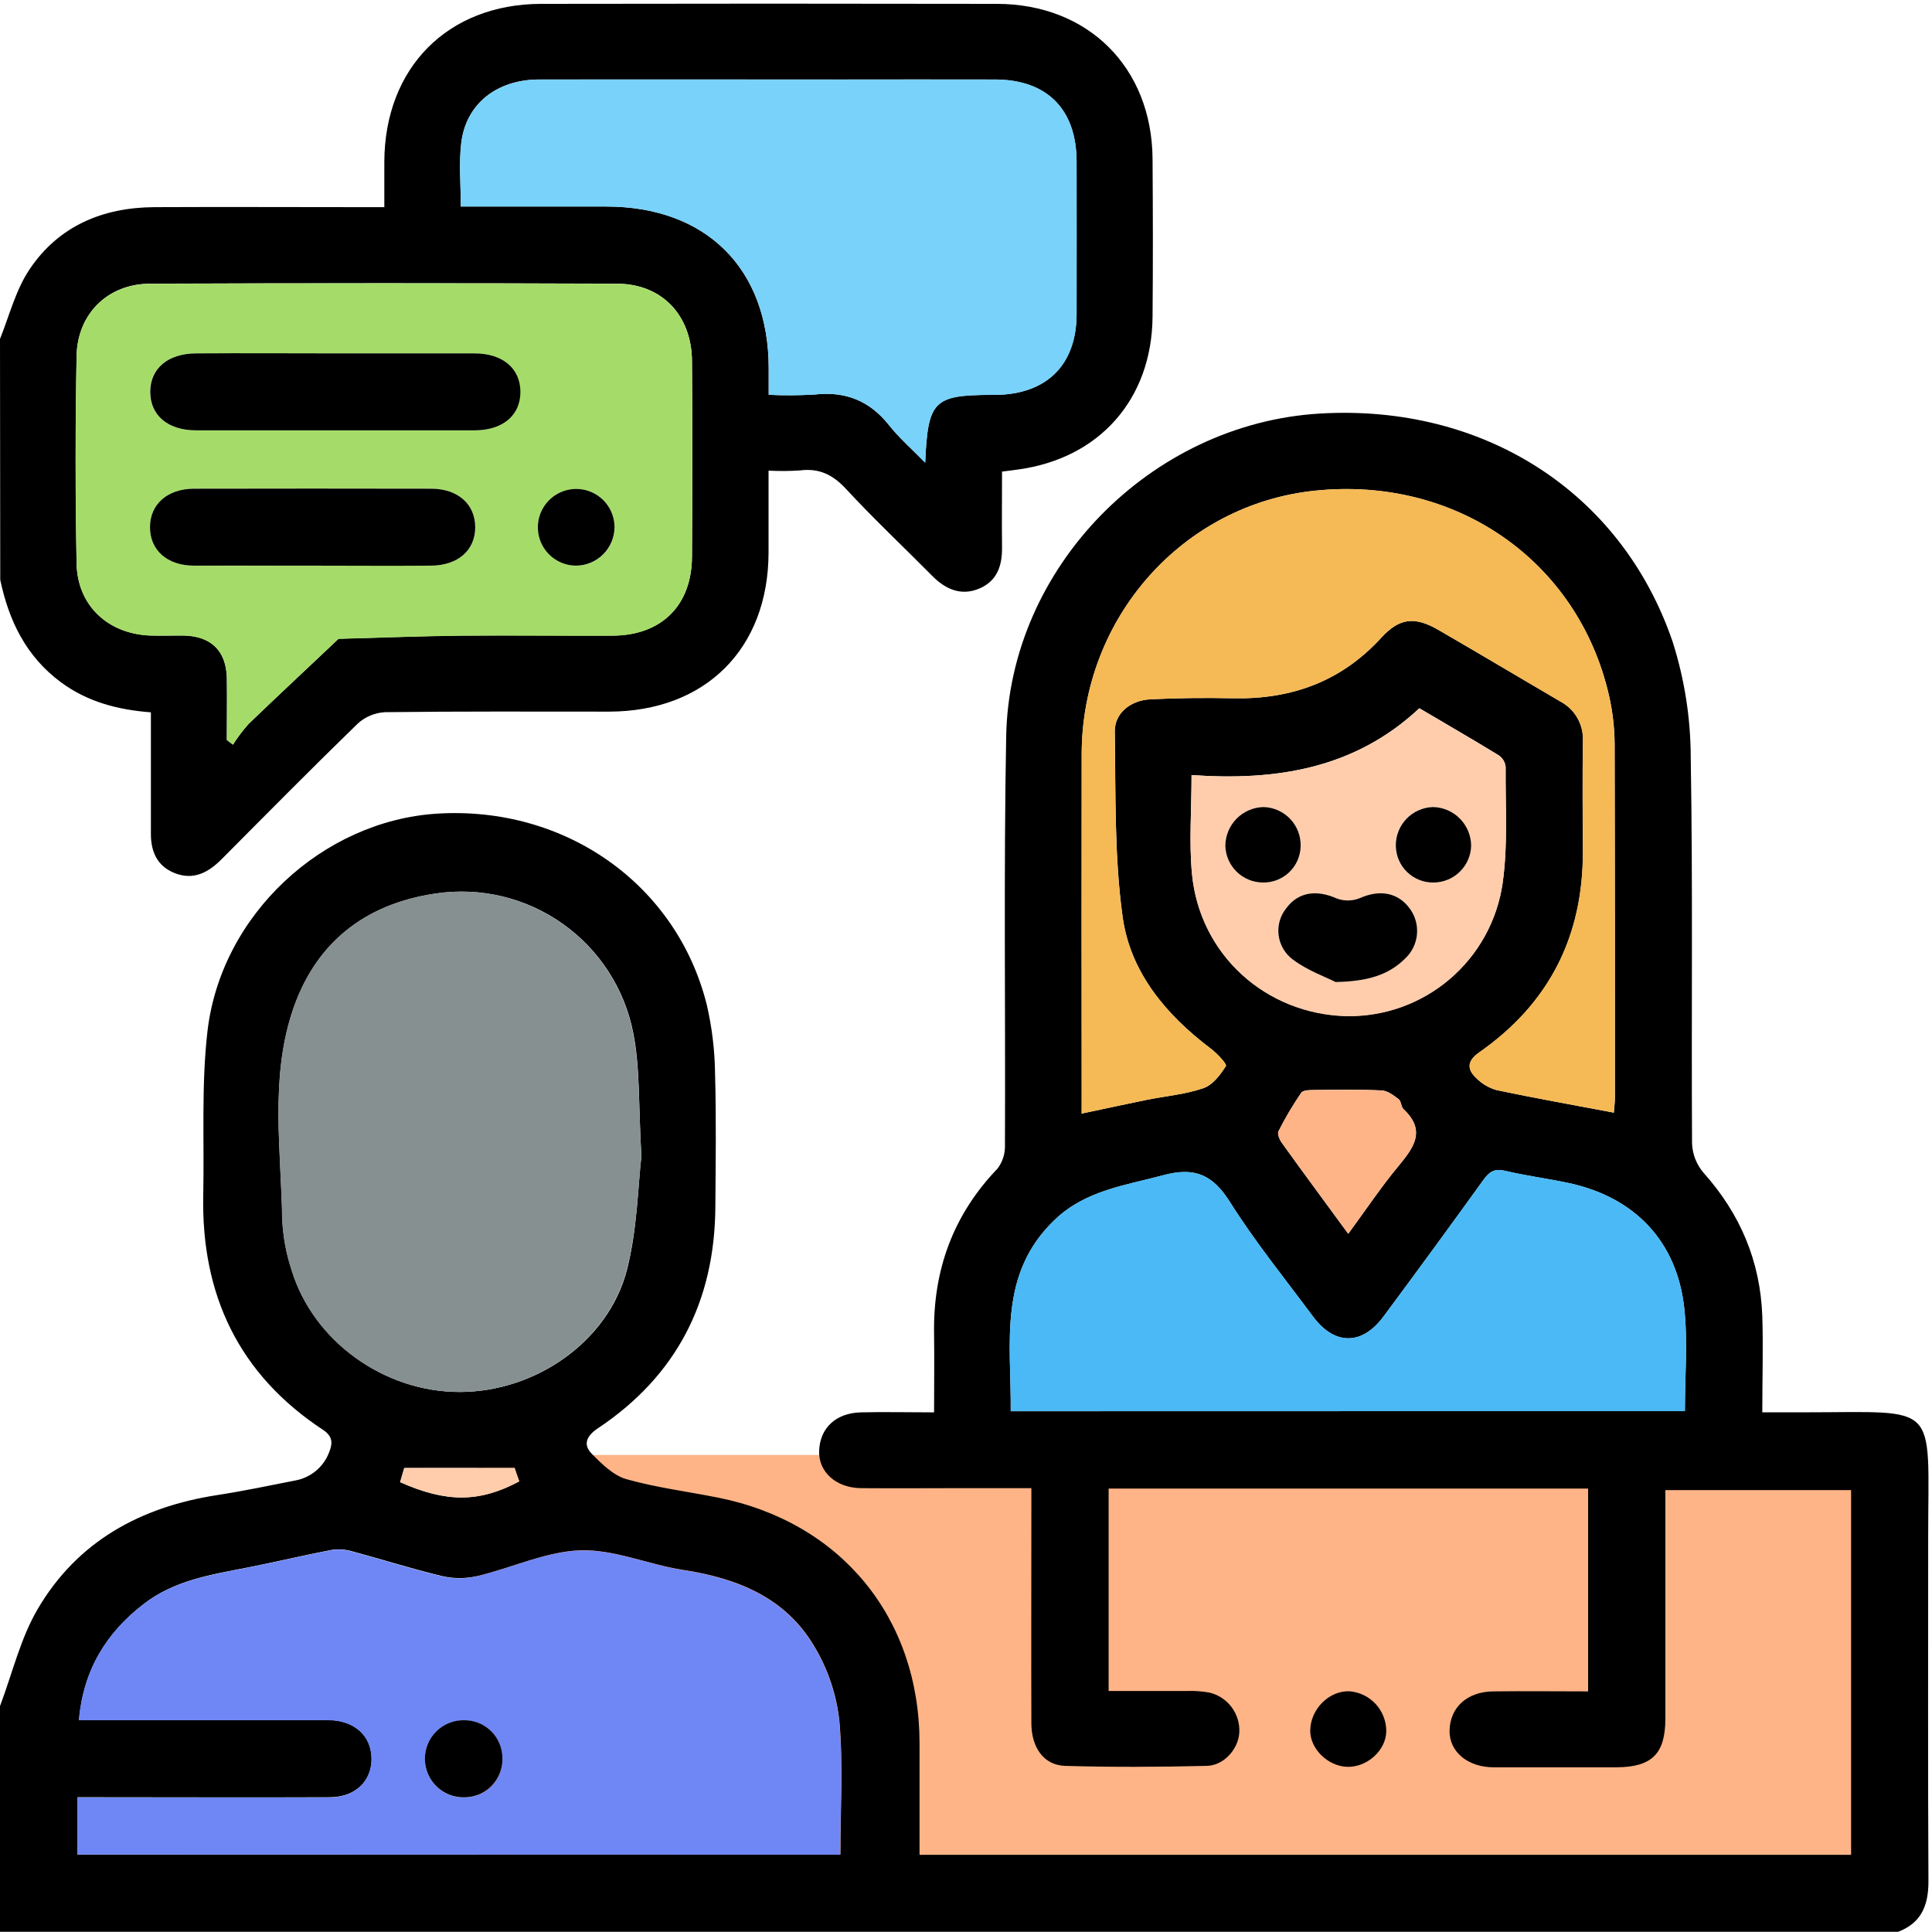
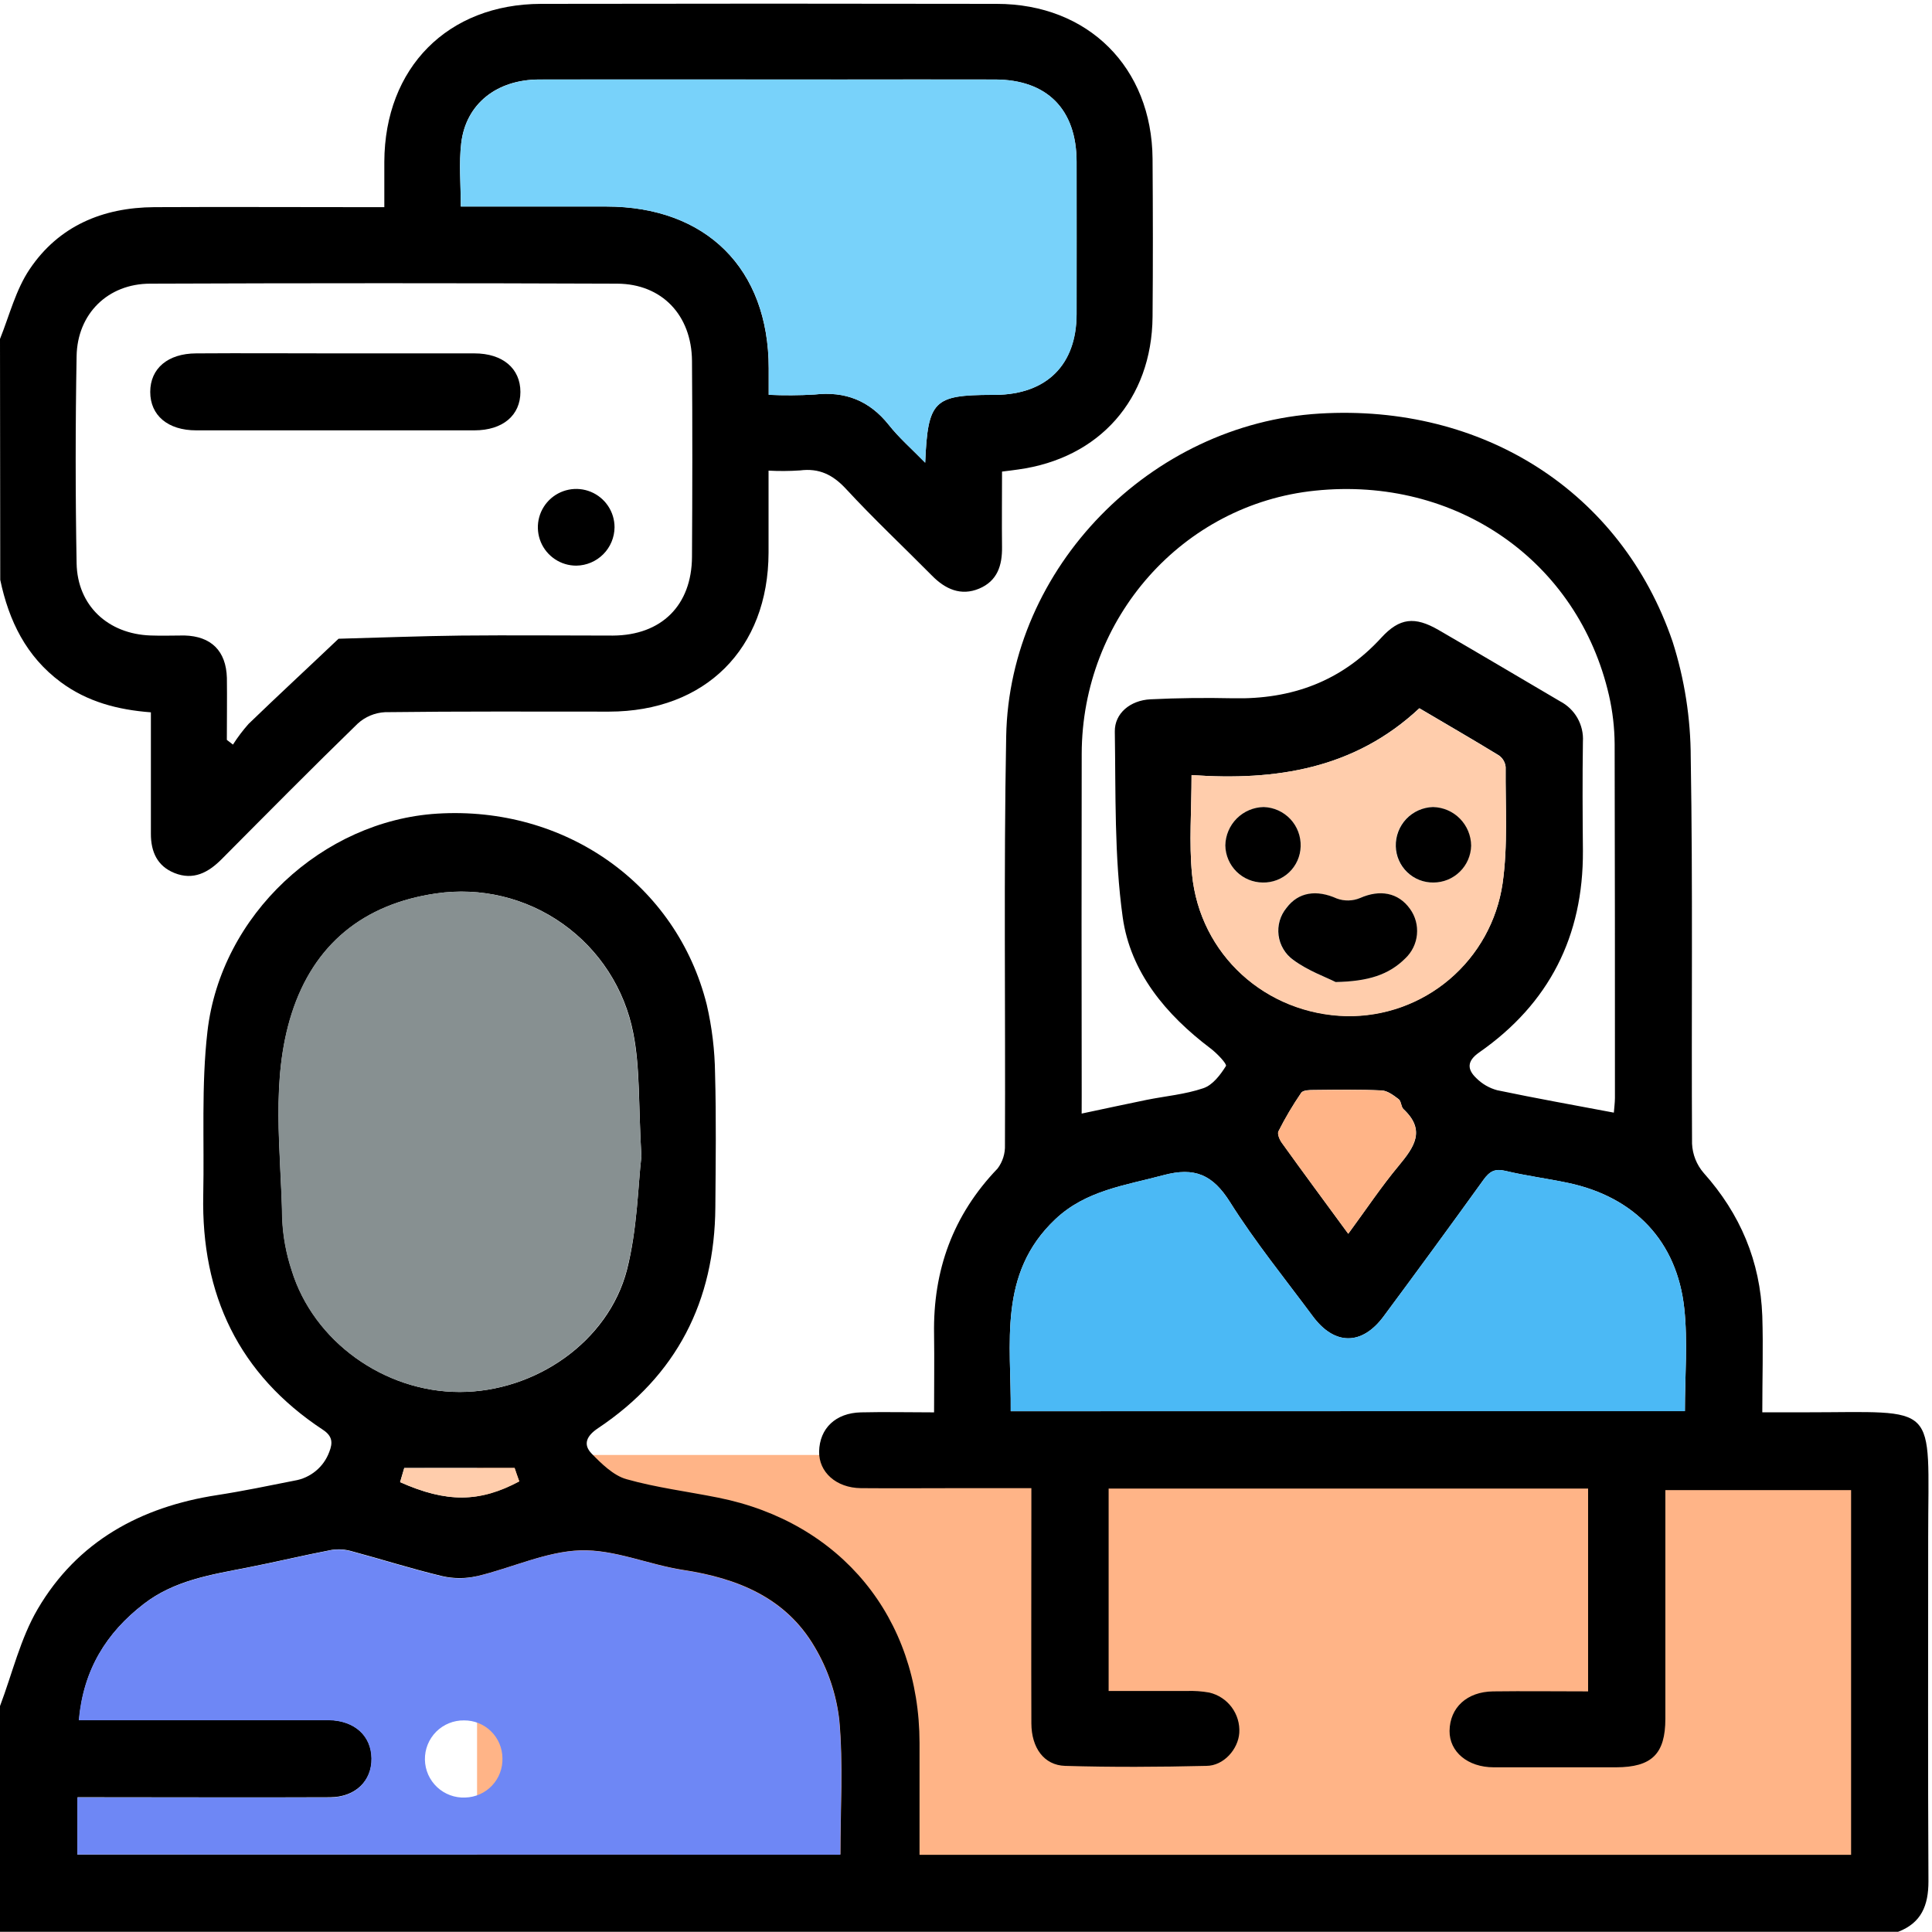
<svg xmlns="http://www.w3.org/2000/svg" width="80" height="80" viewBox="0 0 80 80" fill="none">
  <g clip-path="url(#clip0_693_280)">
    <rect x="19.754" y="60.247" width="57.284" height="18.765" fill="#FFB487" />
    <path d="M0 70.645C0.51 69.297 0.844 67.848 1.562 66.625C3.203 63.826 5.82 62.398 8.984 61.91C10.06 61.744 11.133 61.52 12.197 61.309C12.52 61.256 12.822 61.118 13.075 60.91C13.327 60.703 13.519 60.432 13.633 60.125C13.785 59.744 13.77 59.467 13.373 59.205C9.883 56.906 8.33 53.608 8.416 49.481C8.463 47.223 8.332 44.945 8.59 42.711C9.145 37.881 13.365 33.984 18.105 33.691C23.4 33.363 28.018 36.611 29.266 41.604C29.482 42.538 29.597 43.492 29.609 44.451C29.66 46.295 29.635 48.143 29.621 49.986C29.594 53.879 28.02 56.963 24.766 59.137C24.299 59.447 24.119 59.803 24.504 60.197C24.889 60.592 25.396 61.096 25.934 61.248C27.176 61.6 28.473 61.76 29.744 62.016C34.822 63.033 38.07 66.983 38.076 72.172C38.076 73.699 38.076 75.229 38.076 76.805H76.65V61.703H68.959V62.514C68.959 65.398 68.959 68.282 68.959 71.166C68.959 72.627 68.397 73.176 66.92 73.18C65.231 73.18 63.541 73.18 61.852 73.18C60.773 73.18 60.016 72.535 60.023 71.674C60.035 70.709 60.74 70.051 61.826 70.037C63.121 70.02 64.416 70.037 65.76 70.037V61.639H45.906V70.02C46.982 70.02 48.065 70.02 49.147 70.02C49.458 70.009 49.769 70.031 50.076 70.086C50.447 70.173 50.774 70.388 51.001 70.693C51.228 70.999 51.34 71.374 51.316 71.754C51.272 72.426 50.674 73.121 49.949 73.121C47.996 73.168 46.043 73.178 44.103 73.121C43.227 73.094 42.711 72.369 42.707 71.363C42.697 68.434 42.707 65.49 42.707 62.553V61.621H39.777C38.398 61.621 37.022 61.633 35.645 61.621C34.623 61.609 33.902 60.955 33.918 60.104C33.938 59.147 34.598 58.508 35.648 58.483C36.625 58.459 37.611 58.483 38.678 58.483C38.678 57.361 38.693 56.305 38.678 55.248C38.631 52.604 39.459 50.311 41.309 48.385C41.519 48.104 41.627 47.759 41.613 47.408C41.637 41.77 41.559 36.129 41.664 30.492C41.793 23.498 47.648 17.545 54.643 17.125C61.404 16.719 67.133 20.35 69.258 26.567C69.754 28.122 70.007 29.744 70.01 31.377C70.1 36.703 70.033 42.031 70.064 47.358C70.084 47.804 70.253 48.23 70.545 48.568C72.061 50.266 72.889 52.225 72.973 54.494C73.014 55.787 72.973 57.084 72.973 58.481H74.713C80.356 58.481 79.844 57.979 79.842 63.647C79.842 68.4 79.828 73.156 79.853 77.904C79.853 78.898 79.561 79.625 78.596 79.992H0V70.645ZM3.201 76.789H34.801C34.801 74.904 34.92 73.057 34.756 71.234C34.635 70.157 34.285 69.119 33.73 68.188C32.537 66.154 30.543 65.35 28.287 65.006C26.857 64.787 25.441 64.15 24.033 64.195C22.625 64.24 21.191 64.922 19.756 65.264C19.281 65.373 18.787 65.373 18.312 65.264C17.053 64.963 15.816 64.568 14.566 64.233C14.296 64.154 14.011 64.136 13.732 64.178C12.56 64.402 11.406 64.682 10.238 64.91C8.734 65.203 7.215 65.439 5.953 66.416C4.404 67.611 3.457 69.139 3.273 71.221H13.084C13.266 71.221 13.449 71.221 13.631 71.221C14.688 71.25 15.371 71.869 15.389 72.805C15.406 73.74 14.713 74.416 13.672 74.42C10.477 74.434 7.279 74.42 4.084 74.42H3.211L3.201 76.789ZM26.559 47.883C26.434 45.772 26.512 44.238 26.223 42.779C25.868 40.95 24.821 39.329 23.301 38.252C21.781 37.174 19.904 36.725 18.061 36.996C15.049 37.432 12.994 39.109 12.08 41.971C11.195 44.738 11.637 47.635 11.69 50.471C11.721 51.194 11.853 51.91 12.08 52.598C12.979 55.539 15.908 57.641 19.039 57.639C22.17 57.637 25.186 55.561 25.961 52.584C26.395 50.879 26.418 49.063 26.559 47.883ZM69.768 58.43C69.768 56.963 69.891 55.555 69.742 54.176C69.441 51.391 67.676 49.559 64.928 48.981C64.066 48.799 63.188 48.688 62.332 48.483C61.9 48.381 61.682 48.504 61.435 48.844C60.07 50.74 58.689 52.628 57.293 54.508C56.397 55.719 55.262 55.719 54.363 54.508C53.203 52.945 51.969 51.424 50.934 49.779C50.219 48.643 49.475 48.313 48.168 48.664C46.59 49.088 44.967 49.289 43.699 50.486C41.307 52.744 41.879 55.631 41.852 58.436L69.768 58.43ZM44.789 46.111C45.756 45.906 46.611 45.721 47.471 45.545C48.252 45.387 49.072 45.318 49.826 45.061C50.217 44.93 50.533 44.508 50.764 44.141C50.814 44.059 50.391 43.611 50.125 43.412C48.277 42.016 46.805 40.256 46.488 37.975C46.137 35.447 46.203 32.859 46.162 30.295C46.15 29.535 46.805 29 47.633 28.957C48.773 28.901 49.92 28.889 51.062 28.914C53.477 28.965 55.539 28.219 57.197 26.406C57.955 25.58 58.582 25.518 59.564 26.084C61.25 27.061 62.924 28.055 64.602 29.041C64.903 29.198 65.153 29.439 65.32 29.734C65.487 30.03 65.566 30.368 65.545 30.707C65.523 32.213 65.531 33.721 65.545 35.229C65.566 38.762 64.148 41.559 61.248 43.58C60.736 43.938 60.748 44.281 61.135 44.647C61.372 44.884 61.668 45.055 61.992 45.143C63.584 45.477 65.188 45.762 66.826 46.072C66.842 45.867 66.869 45.666 66.871 45.465C66.871 40.582 66.871 35.699 66.859 30.807C66.854 30.132 66.776 29.46 66.627 28.803C65.35 23.227 60.293 19.711 54.455 20.317C48.977 20.881 44.803 25.58 44.791 31.217C44.783 35.92 44.783 40.624 44.791 45.328L44.789 46.111ZM49.34 32.094C49.34 33.561 49.232 34.891 49.359 36.195C49.685 39.529 52.414 41.984 55.752 42.068C57.313 42.096 58.831 41.553 60.022 40.542C61.212 39.531 61.993 38.121 62.219 36.576C62.445 34.996 62.332 33.365 62.346 31.758C62.337 31.662 62.307 31.57 62.259 31.487C62.211 31.404 62.145 31.333 62.066 31.277C60.986 30.617 59.889 29.986 58.773 29.324C56.092 31.834 52.846 32.34 49.34 32.094ZM55.828 51.088C56.566 50.084 57.195 49.135 57.92 48.268C58.557 47.502 59.057 46.805 58.115 45.924C58.012 45.826 58.022 45.598 57.92 45.516C57.709 45.356 57.455 45.162 57.213 45.151C56.287 45.108 55.359 45.123 54.432 45.133C54.236 45.133 53.959 45.133 53.881 45.25C53.532 45.76 53.217 46.292 52.939 46.844C52.885 46.953 52.986 47.19 53.08 47.32C53.955 48.543 54.848 49.752 55.828 51.088ZM21.309 60.785H16.738L16.566 61.371C18.492 62.229 19.863 62.215 21.5 61.338C21.426 61.135 21.355 60.922 21.309 60.785Z" fill="black" />
    <path d="M0 14.035C0.391 13.059 0.654 11.996 1.229 11.145C2.43 9.359 4.248 8.592 6.387 8.578C9.244 8.564 12.104 8.578 14.961 8.578H15.914C15.914 7.922 15.914 7.309 15.914 6.695C15.932 2.805 18.537 0.168 22.406 0.16C28.695 0.148 34.983 0.148 41.27 0.16C45.062 0.16 47.695 2.797 47.725 6.574C47.74 8.756 47.744 10.94 47.725 13.121C47.693 16.533 45.525 18.98 42.158 19.441C41.963 19.471 41.756 19.494 41.492 19.527C41.492 20.59 41.48 21.623 41.492 22.652C41.502 23.416 41.297 24.057 40.545 24.373C39.793 24.689 39.143 24.398 38.592 23.836C37.404 22.637 36.172 21.479 35.025 20.238C34.48 19.652 33.914 19.379 33.127 19.479C32.693 19.508 32.258 19.511 31.824 19.488C31.824 20.67 31.824 21.781 31.824 22.891C31.812 26.865 29.207 29.461 25.219 29.467C22.127 29.467 19.035 29.451 15.943 29.49C15.522 29.512 15.121 29.679 14.81 29.965C12.91 31.811 11.047 33.695 9.178 35.576C8.625 36.133 8.006 36.463 7.225 36.15C6.516 35.865 6.248 35.275 6.248 34.531C6.248 32.871 6.248 31.211 6.248 29.496C4.869 29.391 3.613 29.059 2.516 28.246C1.082 27.182 0.367 25.707 0.01 24.01L0 14.035ZM9.393 30.637L9.646 30.832C9.839 30.529 10.055 30.243 10.293 29.975C11.523 28.787 12.775 27.631 14.018 26.449C15.701 26.404 17.383 26.338 19.066 26.318C21.172 26.297 23.275 26.318 25.381 26.318C27.395 26.305 28.643 25.064 28.654 23.053C28.67 20.35 28.674 17.648 28.654 14.945C28.639 13.055 27.412 11.754 25.557 11.746C19.113 11.721 12.667 11.721 6.221 11.746C4.463 11.746 3.201 12.998 3.172 14.748C3.121 17.606 3.121 20.464 3.172 23.322C3.203 25.08 4.475 26.252 6.234 26.314C6.701 26.332 7.17 26.314 7.637 26.314C8.746 26.344 9.363 26.953 9.395 28.072C9.406 28.928 9.393 29.785 9.393 30.648V30.637ZM38.31 19.154C38.42 16.586 38.666 16.355 41.068 16.35H41.223C43.336 16.332 44.57 15.111 44.578 13.006C44.586 10.9 44.578 8.795 44.578 6.691C44.578 4.525 43.353 3.299 41.201 3.291C39.049 3.283 36.887 3.291 34.73 3.291C30.598 3.291 26.465 3.291 22.334 3.291C20.564 3.291 19.291 4.303 19.098 5.924C18.998 6.762 19.08 7.621 19.08 8.551H19.877C21.619 8.551 23.361 8.551 25.102 8.551C29.242 8.551 31.826 11.123 31.83 15.246C31.83 15.598 31.83 15.951 31.83 16.348C32.461 16.377 33.094 16.373 33.725 16.336C34.998 16.191 36.002 16.588 36.805 17.596C37.221 18.123 37.728 18.564 38.31 19.16V19.154Z" fill="black" />
-     <path d="M57.402 71.705C57.383 72.486 56.602 73.191 55.775 73.16C54.982 73.131 54.254 72.416 54.254 71.672C54.254 70.779 55.035 69.994 55.887 70.033C56.304 70.068 56.693 70.26 56.974 70.57C57.255 70.881 57.408 71.286 57.402 71.705Z" fill="black" />
    <path d="M3.201 76.789V74.43H4.074C7.27 74.43 10.467 74.43 13.662 74.43C14.703 74.43 15.391 73.752 15.379 72.814C15.367 71.877 14.684 71.252 13.621 71.231C13.44 71.231 13.256 71.231 13.074 71.231H3.262C3.445 69.148 4.393 67.621 5.941 66.426C7.203 65.449 8.723 65.213 10.227 64.92C11.398 64.691 12.553 64.412 13.721 64.188C13.999 64.145 14.284 64.164 14.555 64.242C15.805 64.578 17.041 64.973 18.301 65.273C18.776 65.383 19.269 65.383 19.744 65.273C21.18 64.932 22.588 64.252 24.021 64.205C25.455 64.158 26.846 64.791 28.275 65.016C30.531 65.359 32.525 66.164 33.719 68.197C34.275 69.128 34.626 70.167 34.748 71.244C34.912 73.066 34.793 74.914 34.793 76.799L3.201 76.789ZM20.805 72.801C20.803 72.594 20.76 72.389 20.68 72.199C20.599 72.008 20.481 71.835 20.333 71.69C20.186 71.545 20.011 71.431 19.819 71.353C19.627 71.275 19.422 71.237 19.215 71.238C19.001 71.235 18.788 71.275 18.59 71.356C18.392 71.436 18.212 71.556 18.061 71.707C17.91 71.859 17.791 72.039 17.711 72.237C17.631 72.436 17.591 72.648 17.595 72.862C17.598 73.076 17.645 73.287 17.731 73.483C17.818 73.678 17.943 73.855 18.099 74.001C18.255 74.147 18.439 74.261 18.64 74.335C18.84 74.409 19.054 74.442 19.268 74.432C19.476 74.426 19.681 74.379 19.871 74.294C20.061 74.209 20.232 74.087 20.375 73.936C20.518 73.784 20.63 73.606 20.703 73.411C20.777 73.216 20.811 73.009 20.805 72.801Z" fill="#6E87F5" />
    <path d="M26.559 47.883C26.418 49.055 26.395 50.879 25.951 52.584C25.17 55.561 22.162 57.637 19.03 57.639C15.897 57.641 12.975 55.539 12.071 52.598C11.843 51.91 11.712 51.194 11.68 50.471C11.635 47.629 11.194 44.738 12.071 41.971C12.985 39.109 15.039 37.432 18.051 36.996C19.894 36.725 21.771 37.175 23.291 38.252C24.812 39.329 25.858 40.95 26.213 42.779C26.504 44.238 26.434 45.772 26.559 47.883Z" fill="#879091" />
    <path d="M69.768 58.434H41.852C41.879 55.629 41.307 52.742 43.7 50.484C44.967 49.287 46.59 49.086 48.168 48.662C49.475 48.311 50.219 48.641 50.934 49.778C51.969 51.422 53.203 52.941 54.364 54.506C55.262 55.717 56.397 55.717 57.293 54.506C58.685 52.627 60.066 50.739 61.436 48.842C61.682 48.502 61.901 48.379 62.332 48.481C63.188 48.686 64.067 48.797 64.928 48.979C67.676 49.565 69.442 51.389 69.742 54.174C69.891 55.559 69.768 56.967 69.768 58.434Z" fill="#4BB9F5" />
-     <path d="M44.789 46.111V45.33C44.789 40.627 44.789 35.923 44.789 31.219C44.801 25.582 48.975 20.883 54.453 20.319C60.293 19.711 65.35 23.227 66.623 28.803C66.772 29.46 66.85 30.132 66.856 30.807C66.875 35.69 66.867 40.572 66.867 45.465C66.867 45.66 66.838 45.867 66.822 46.072C65.184 45.762 63.58 45.477 61.988 45.143C61.664 45.055 61.368 44.884 61.131 44.647C60.74 44.281 60.74 43.938 61.244 43.58C64.143 41.559 65.561 38.762 65.541 35.229C65.541 33.721 65.525 32.213 65.541 30.707C65.562 30.368 65.484 30.03 65.316 29.734C65.149 29.439 64.899 29.198 64.598 29.041C62.92 28.064 61.246 27.057 59.56 26.084C58.584 25.518 57.951 25.58 57.193 26.406C55.535 28.219 53.482 28.965 51.059 28.914C49.916 28.889 48.77 28.901 47.629 28.957C46.801 29 46.147 29.543 46.158 30.295C46.199 32.859 46.133 35.447 46.484 37.975C46.803 40.256 48.273 42.016 50.121 43.412C50.387 43.608 50.81 44.059 50.76 44.141C50.529 44.508 50.205 44.922 49.822 45.061C49.068 45.319 48.26 45.387 47.467 45.545C46.621 45.719 45.756 45.906 44.789 46.111Z" fill="#F5B955" />
    <path d="M49.339 32.094C52.845 32.34 56.091 31.834 58.773 29.336C59.888 29.99 60.986 30.621 62.066 31.289C62.144 31.344 62.21 31.416 62.258 31.499C62.306 31.582 62.336 31.674 62.345 31.77C62.331 33.377 62.445 35.008 62.218 36.588C61.992 38.133 61.211 39.543 60.021 40.554C58.831 41.565 57.313 42.107 55.751 42.08C52.413 41.996 49.685 39.541 49.359 36.207C49.232 34.891 49.339 33.56 49.339 32.094ZM55.304 40.664C56.658 40.637 57.505 40.365 58.181 39.688C58.457 39.428 58.629 39.076 58.665 38.699C58.7 38.322 58.598 37.944 58.376 37.637C57.888 36.955 57.126 36.826 56.308 37.188C56.001 37.315 55.657 37.322 55.345 37.207C54.509 36.836 53.755 36.941 53.261 37.598C53.132 37.754 53.037 37.936 52.981 38.131C52.925 38.326 52.909 38.531 52.935 38.732C52.961 38.933 53.028 39.127 53.132 39.301C53.236 39.476 53.374 39.627 53.538 39.746C54.166 40.201 54.925 40.473 55.304 40.664ZM52.285 36.543C52.691 36.553 53.084 36.401 53.379 36.122C53.674 35.842 53.846 35.457 53.857 35.051C53.864 34.843 53.83 34.636 53.757 34.441C53.684 34.246 53.572 34.068 53.43 33.916C53.288 33.765 53.117 33.643 52.928 33.557C52.738 33.472 52.533 33.424 52.326 33.418C51.907 33.425 51.507 33.596 51.211 33.892C50.914 34.189 50.745 34.589 50.738 35.008C50.745 35.415 50.91 35.803 51.199 36.09C51.488 36.376 51.878 36.539 52.285 36.543ZM59.353 36.543C59.759 36.541 60.149 36.38 60.439 36.095C60.728 35.81 60.896 35.424 60.906 35.018C60.902 34.598 60.736 34.197 60.441 33.898C60.146 33.599 59.747 33.427 59.328 33.418C58.908 33.429 58.51 33.607 58.221 33.911C57.932 34.216 57.776 34.623 57.787 35.043C57.796 35.45 57.967 35.837 58.262 36.118C58.557 36.4 58.952 36.552 59.359 36.543H59.353Z" fill="#FFCDAC" />
    <path d="M55.828 51.088C54.851 49.752 53.955 48.549 53.076 47.326C52.982 47.195 52.881 46.959 52.935 46.85C53.213 46.298 53.528 45.766 53.877 45.256C53.955 45.143 54.238 45.141 54.428 45.139C55.355 45.129 56.283 45.113 57.209 45.156C57.451 45.168 57.705 45.361 57.916 45.522C58.025 45.603 58.015 45.832 58.111 45.93C59.049 46.805 58.549 47.502 57.916 48.273C57.199 49.139 56.566 50.084 55.828 51.088Z" fill="#FFB487" />
-     <path d="M21.309 60.785C21.355 60.922 21.426 61.135 21.504 61.342C19.867 62.219 18.496 62.232 16.57 61.375L16.742 60.789L21.309 60.785Z" fill="#FFCDAC" />
-     <path d="M9.393 30.648C9.393 29.791 9.406 28.934 9.393 28.078C9.371 26.967 8.754 26.357 7.635 26.32C7.168 26.309 6.699 26.32 6.232 26.32C4.475 26.256 3.201 25.078 3.17 23.328C3.115 20.471 3.115 17.613 3.17 14.754C3.199 12.996 4.459 11.76 6.219 11.752C12.662 11.722 19.107 11.722 25.555 11.752C27.41 11.752 28.637 13.06 28.652 14.951C28.674 17.654 28.67 20.355 28.652 23.059C28.641 25.07 27.393 26.311 25.379 26.324C23.273 26.338 21.17 26.311 19.064 26.324C17.381 26.344 15.699 26.41 14.016 26.455C12.773 27.627 11.521 28.799 10.291 29.98C10.053 30.248 9.837 30.535 9.645 30.838L9.393 30.648ZM13.957 14.633C12.004 14.633 10.06 14.633 8.113 14.633C6.941 14.633 6.211 15.26 6.211 16.229C6.211 17.197 6.936 17.818 8.113 17.82C11.957 17.82 15.798 17.82 19.637 17.82C20.809 17.82 21.539 17.199 21.539 16.229C21.539 15.258 20.809 14.639 19.637 14.633C17.75 14.619 15.854 14.633 13.957 14.633ZM12.865 23.422C14.527 23.422 16.186 23.422 17.854 23.422C18.965 23.422 19.676 22.781 19.678 21.832C19.68 20.883 18.963 20.24 17.855 20.236C14.582 20.229 11.309 20.229 8.035 20.236C6.928 20.236 6.211 20.883 6.211 21.828C6.211 22.773 6.922 23.414 8.033 23.422C9.645 23.436 11.254 23.422 12.865 23.422ZM23.865 23.422C24.179 23.421 24.486 23.327 24.747 23.152C25.008 22.977 25.211 22.728 25.33 22.438C25.449 22.147 25.48 21.828 25.418 21.52C25.356 21.212 25.203 20.929 24.981 20.708C24.758 20.486 24.474 20.336 24.166 20.276C23.858 20.215 23.538 20.248 23.249 20.369C22.959 20.49 22.712 20.695 22.538 20.956C22.364 21.218 22.272 21.526 22.273 21.84C22.279 22.259 22.448 22.66 22.746 22.956C23.044 23.252 23.445 23.419 23.865 23.422Z" fill="#A5DC69" />
+     <path d="M21.309 60.785C21.355 60.922 21.426 61.135 21.504 61.342C19.867 62.219 18.496 62.232 16.57 61.375L16.742 60.789Z" fill="#FFCDAC" />
    <path d="M38.311 19.16C37.725 18.564 37.221 18.123 36.807 17.598C36.004 16.59 35.001 16.193 33.727 16.338C33.096 16.375 32.464 16.379 31.832 16.35C31.832 15.959 31.832 15.6 31.832 15.248C31.832 11.125 29.245 8.555 25.104 8.553C23.362 8.553 21.62 8.553 19.879 8.553H19.082C19.082 7.623 19 6.764 19.1 5.926C19.295 4.305 20.567 3.297 22.336 3.293C26.467 3.283 30.6 3.293 34.733 3.293C36.881 3.293 39.047 3.293 41.204 3.293C43.36 3.293 44.573 4.527 44.581 6.693C44.581 8.796 44.581 10.901 44.581 13.008C44.581 15.113 43.338 16.328 41.225 16.352H41.071C38.666 16.361 38.419 16.586 38.311 19.16Z" fill="#78D2FA" />
-     <path d="M20.804 72.801C20.81 73.008 20.775 73.215 20.7 73.409C20.626 73.603 20.515 73.78 20.372 73.931C20.229 74.082 20.058 74.203 19.869 74.287C19.679 74.372 19.474 74.418 19.267 74.424C19.053 74.434 18.84 74.401 18.639 74.327C18.438 74.253 18.254 74.14 18.098 73.993C17.942 73.847 17.817 73.671 17.731 73.475C17.644 73.279 17.598 73.068 17.594 72.855C17.59 72.641 17.63 72.428 17.71 72.23C17.79 72.031 17.909 71.851 18.061 71.7C18.212 71.548 18.392 71.429 18.59 71.348C18.788 71.267 19 71.228 19.214 71.231C19.422 71.229 19.628 71.268 19.82 71.346C20.013 71.424 20.188 71.539 20.336 71.685C20.483 71.831 20.601 72.005 20.681 72.196C20.762 72.388 20.803 72.593 20.804 72.801Z" fill="black" />
    <path d="M55.305 40.664C54.926 40.469 54.166 40.201 53.547 39.744C53.383 39.625 53.244 39.474 53.141 39.299C53.037 39.125 52.97 38.931 52.944 38.73C52.918 38.529 52.933 38.324 52.989 38.129C53.045 37.934 53.141 37.752 53.27 37.596C53.764 36.935 54.518 36.83 55.354 37.205C55.666 37.32 56.01 37.313 56.317 37.185C57.135 36.824 57.897 36.953 58.385 37.635C58.607 37.942 58.709 38.32 58.673 38.697C58.637 39.074 58.465 39.425 58.19 39.685C57.506 40.365 56.658 40.637 55.305 40.664Z" fill="black" />
    <path d="M52.285 36.543C51.878 36.539 51.489 36.376 51.2 36.09C50.911 35.803 50.745 35.415 50.738 35.008C50.745 34.589 50.915 34.189 51.211 33.892C51.507 33.596 51.907 33.425 52.326 33.418C52.534 33.424 52.739 33.472 52.928 33.557C53.118 33.643 53.288 33.765 53.431 33.916C53.573 34.068 53.684 34.246 53.757 34.441C53.83 34.636 53.864 34.843 53.857 35.051C53.846 35.457 53.674 35.842 53.38 36.122C53.085 36.401 52.691 36.553 52.285 36.543Z" fill="black" />
    <path d="M59.36 36.543C58.954 36.55 58.562 36.396 58.27 36.115C57.977 35.834 57.807 35.449 57.797 35.043C57.786 34.623 57.943 34.216 58.231 33.911C58.52 33.607 58.919 33.429 59.338 33.418C59.758 33.427 60.157 33.599 60.452 33.898C60.746 34.197 60.913 34.598 60.917 35.018C60.907 35.425 60.739 35.812 60.448 36.096C60.157 36.381 59.767 36.542 59.36 36.543Z" fill="black" />
    <path d="M13.957 14.633C15.854 14.633 17.75 14.633 19.646 14.633C20.818 14.633 21.549 15.26 21.549 16.229C21.549 17.197 20.822 17.818 19.646 17.82C15.803 17.82 11.962 17.82 8.123 17.82C6.951 17.82 6.221 17.201 6.221 16.229C6.221 15.256 6.951 14.637 8.123 14.633C10.06 14.619 12.01 14.633 13.957 14.633Z" fill="black" />
-     <path d="M12.865 23.422C11.254 23.422 9.645 23.422 8.033 23.422C6.922 23.422 6.209 22.777 6.211 21.828C6.213 20.879 6.928 20.24 8.035 20.236C11.309 20.229 14.582 20.229 17.855 20.236C18.963 20.236 19.678 20.883 19.678 21.832C19.678 22.781 18.965 23.414 17.854 23.422C16.189 23.436 14.527 23.422 12.865 23.422Z" fill="black" />
    <path d="M23.865 23.422C23.551 23.423 23.243 23.331 22.982 23.157C22.72 22.983 22.515 22.736 22.394 22.446C22.273 22.156 22.241 21.836 22.301 21.528C22.362 21.219 22.513 20.936 22.735 20.713C22.956 20.491 23.239 20.339 23.547 20.277C23.856 20.215 24.175 20.246 24.466 20.366C24.756 20.486 25.005 20.69 25.179 20.951C25.354 21.212 25.447 21.52 25.447 21.834C25.443 22.253 25.275 22.654 24.98 22.95C24.684 23.247 24.284 23.416 23.865 23.422Z" fill="black" />
  </g>
  <defs>
    <clipPath id="clip0_693_280">
      <rect width="80" height="80" fill="white" />
    </clipPath>
  </defs>
</svg>